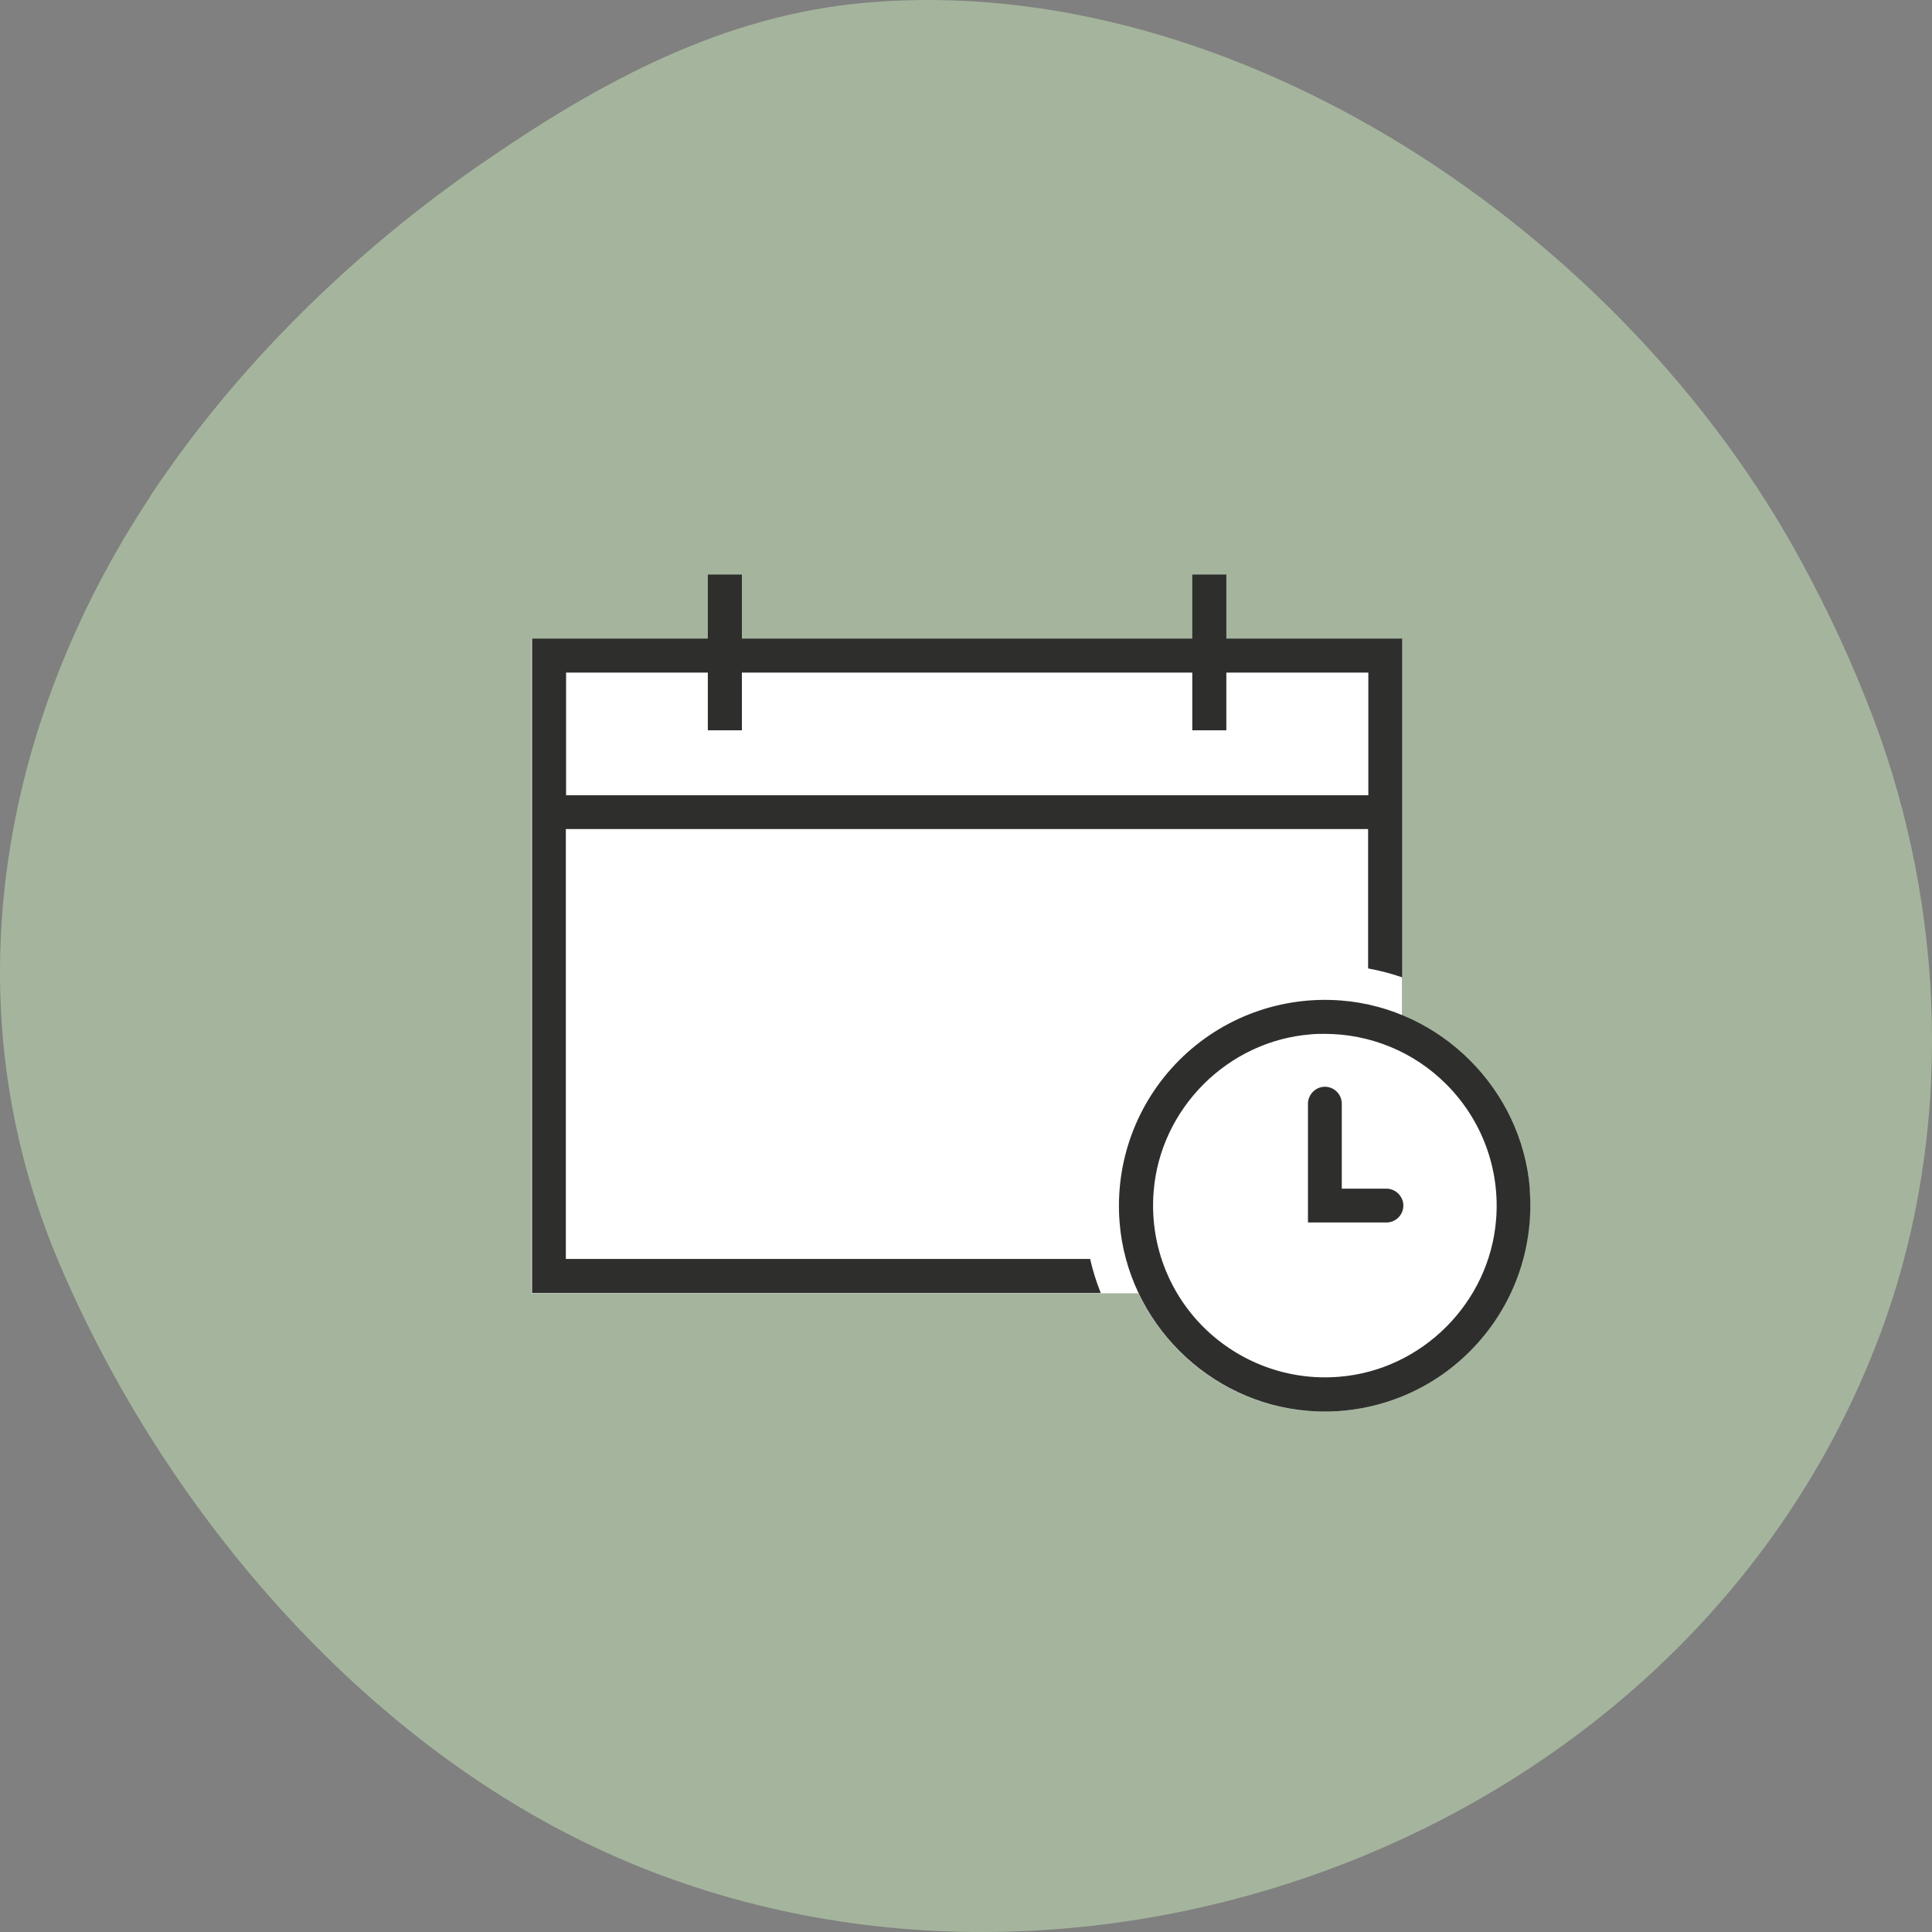
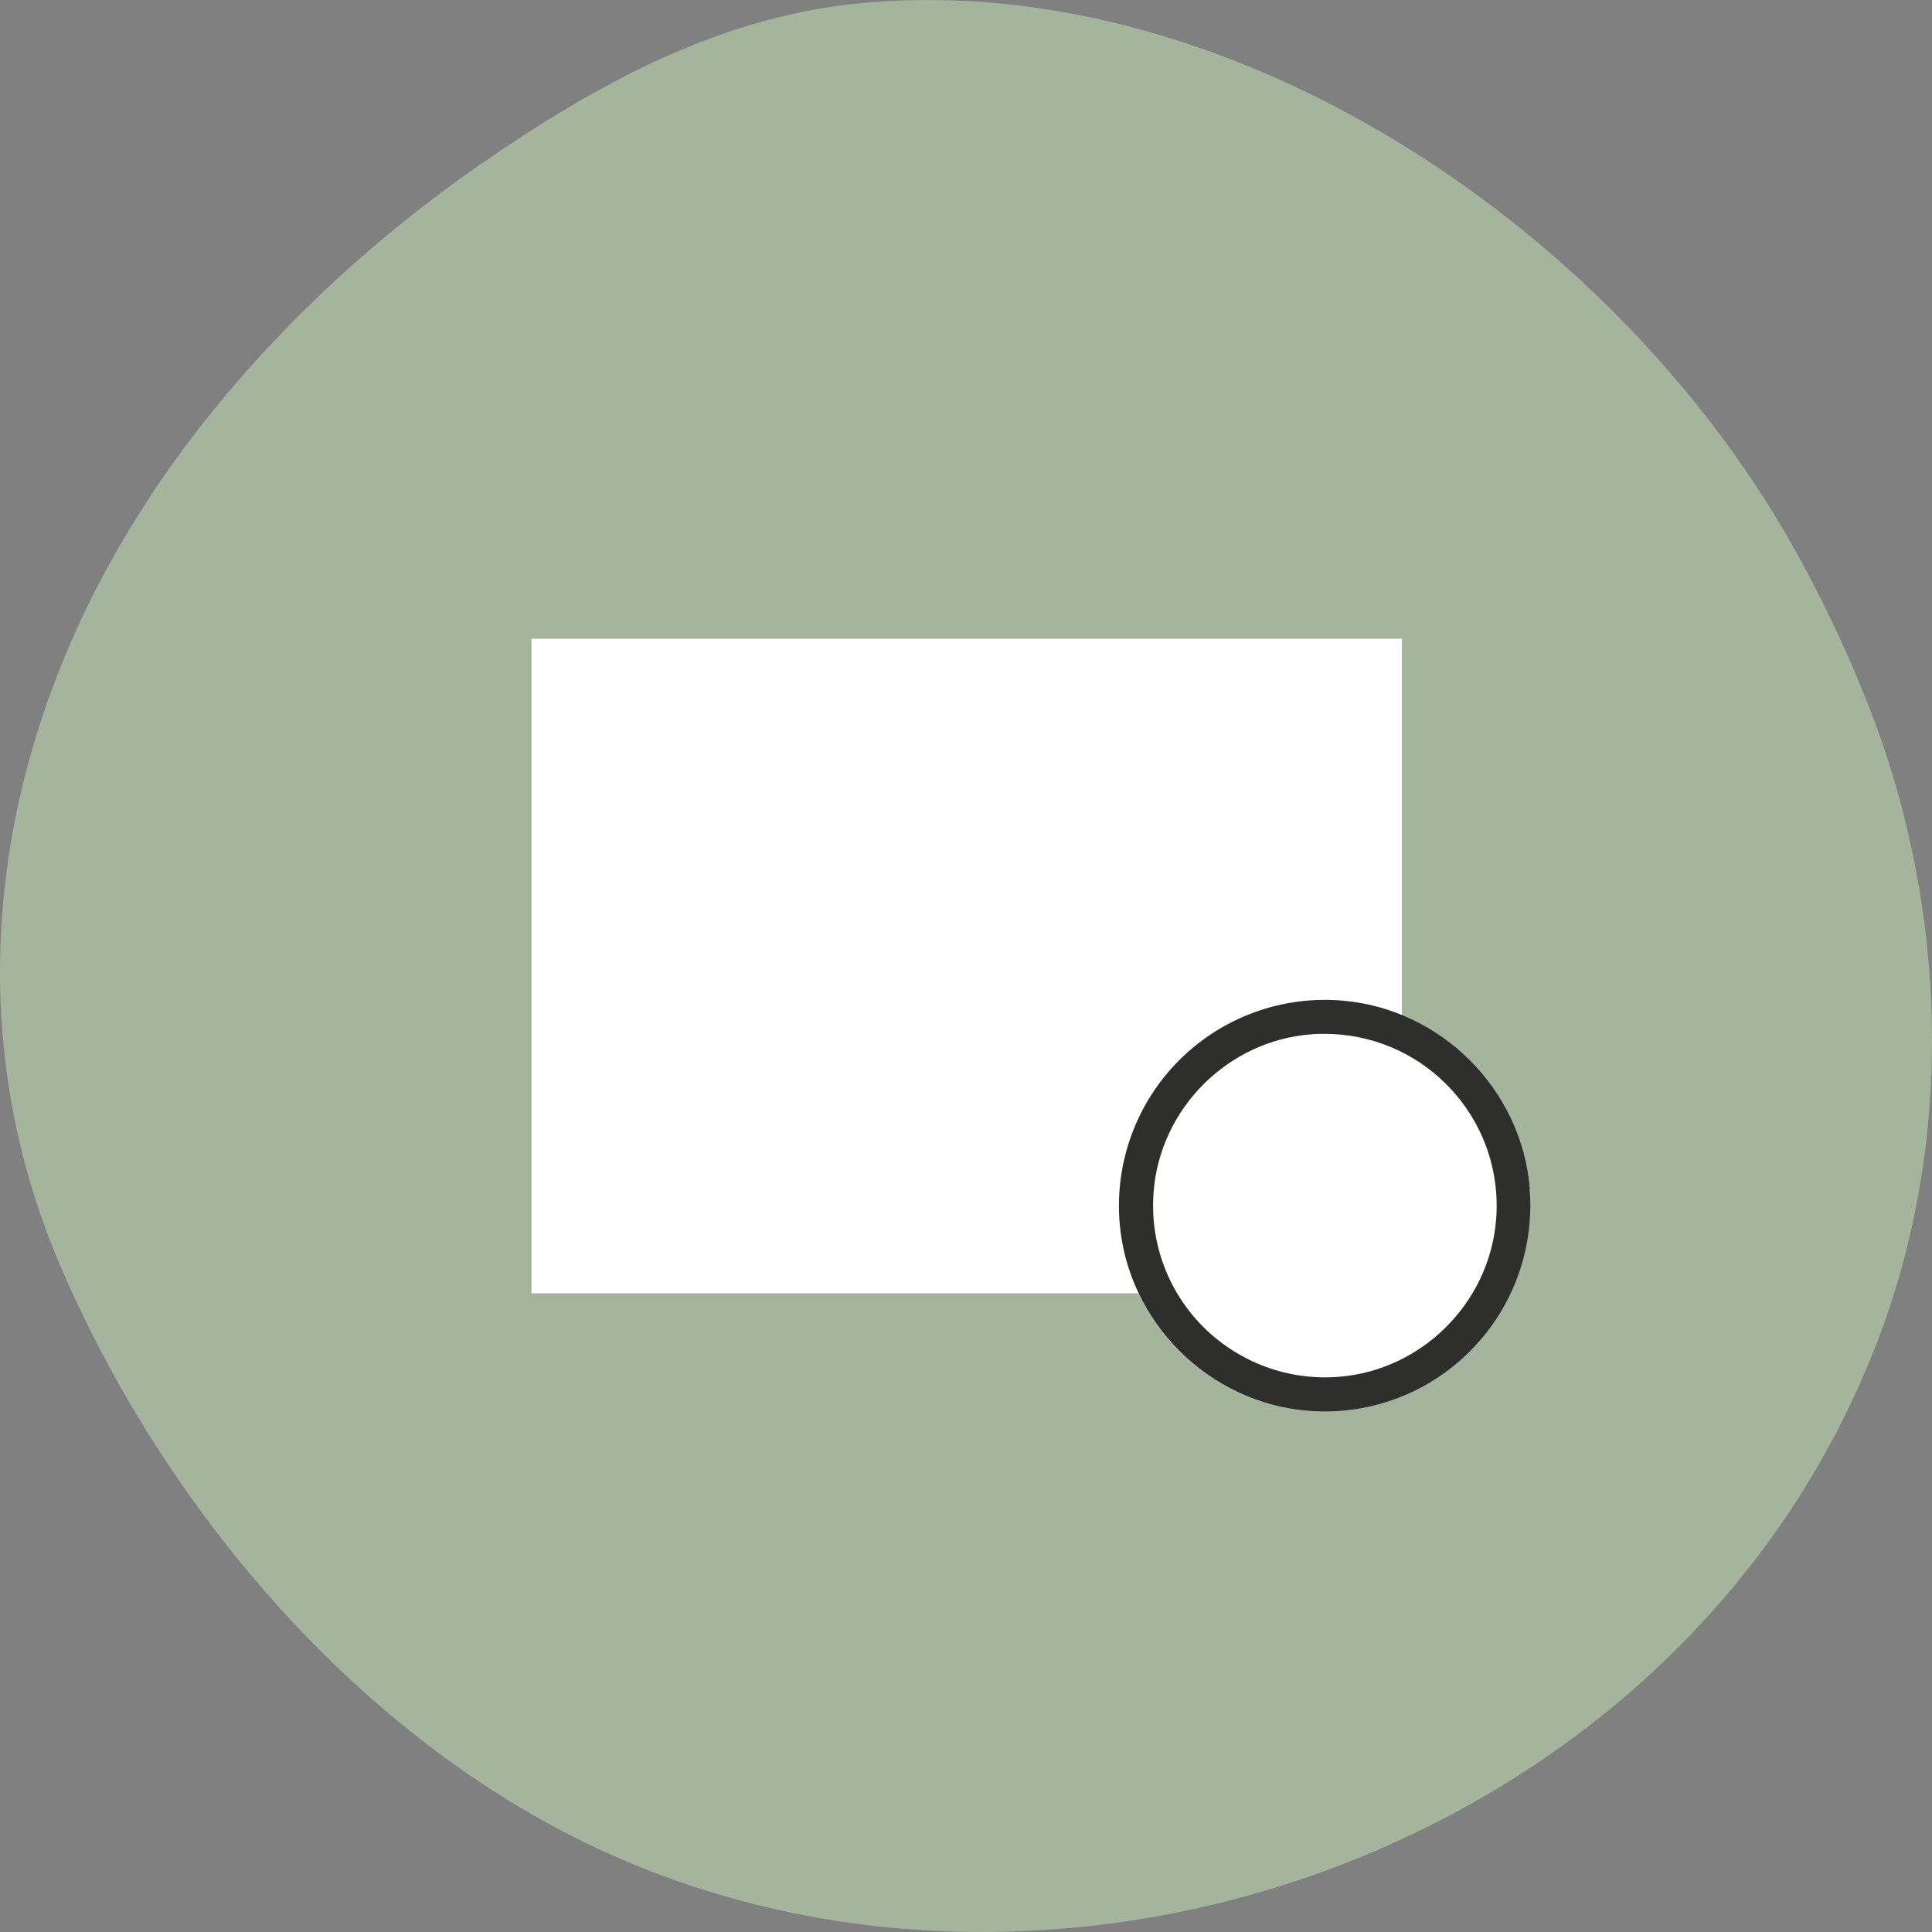
<svg xmlns="http://www.w3.org/2000/svg" width="80" height="80" viewBox="0 0 80 80" fill="none">
  <rect x="0" y="0" width="80" height="80" fill="#808080" stroke="none" />
  <path d="M6.224 20.556C-0.059 30.039 -2.087 41.69 2.478 52.367C6.767 62.384 14.613 71.612 24.22 76.295C43.746 85.813 70.241 76.4 77.998 54.848C80.88 46.837 80.569 37.725 77.588 29.784C76.746 27.547 75.749 25.39 74.619 23.304C67.216 9.589 51.137 -1.192 35.911 0.106C29.927 0.616 24.819 3.399 19.876 6.818C14.524 10.528 9.748 15.223 6.213 20.556H6.224Z" fill="#A5B59D" />
  <path d="M63.35 49.23C63.09 45.99 60.96 43.23 58.05 42.04V26.45H22.01V53.55H47.14C48.42 56.24 51.07 58.18 54.15 58.42C54.38 58.44 54.61 58.45 54.83 58.45C57.09 58.45 59.26 57.56 60.86 55.95C62.63 54.18 63.53 51.73 63.33 49.23H63.35Z" fill="white" />
  <path d="M63.35 49.23C63.02 45.11 59.67 41.76 55.55 41.43C53.05 41.23 50.6 42.13 48.83 43.9C47.06 45.67 46.16 48.12 46.36 50.62C46.69 54.74 50.04 58.09 54.16 58.42C54.39 58.44 54.62 58.45 54.84 58.45C57.1 58.45 59.27 57.56 60.87 55.95C62.64 54.18 63.54 51.73 63.34 49.23H63.35ZM61.95 50.5C61.68 53.94 58.88 56.74 55.44 57.01C53.35 57.18 51.31 56.42 49.83 54.95C48.35 53.47 47.6 51.43 47.77 49.34C48.04 45.9 50.84 43.1 54.28 42.83C54.47 42.81 54.66 42.81 54.85 42.81C56.73 42.81 58.55 43.55 59.89 44.9C61.37 46.38 62.12 48.42 61.95 50.51V50.5Z" fill="#2E2E2D" />
-   <path d="M57.41 49.22H55.56V45.7C55.56 45.31 55.24 45 54.86 45C54.48 45 54.16 45.32 54.16 45.7V50.62H57.41C57.8 50.62 58.11 50.3 58.11 49.92C58.11 49.54 57.79 49.22 57.41 49.22Z" fill="#2E2E2D" />
-   <path d="M45.14 52.13H23.43V34.33H56.65V40.1C57.13 40.19 57.6 40.31 58.06 40.47V26.44H50.78V23.79H49.37V26.44H30.72V23.79H29.31V26.44H22.03V53.54H45.58C45.4 53.09 45.25 52.62 45.14 52.13ZM23.43 27.85H29.31V30.24H30.72V27.85H49.37V30.24H50.78V27.85H56.66V32.93H23.44V27.85H23.43Z" fill="#2E2E2D" />
</svg>